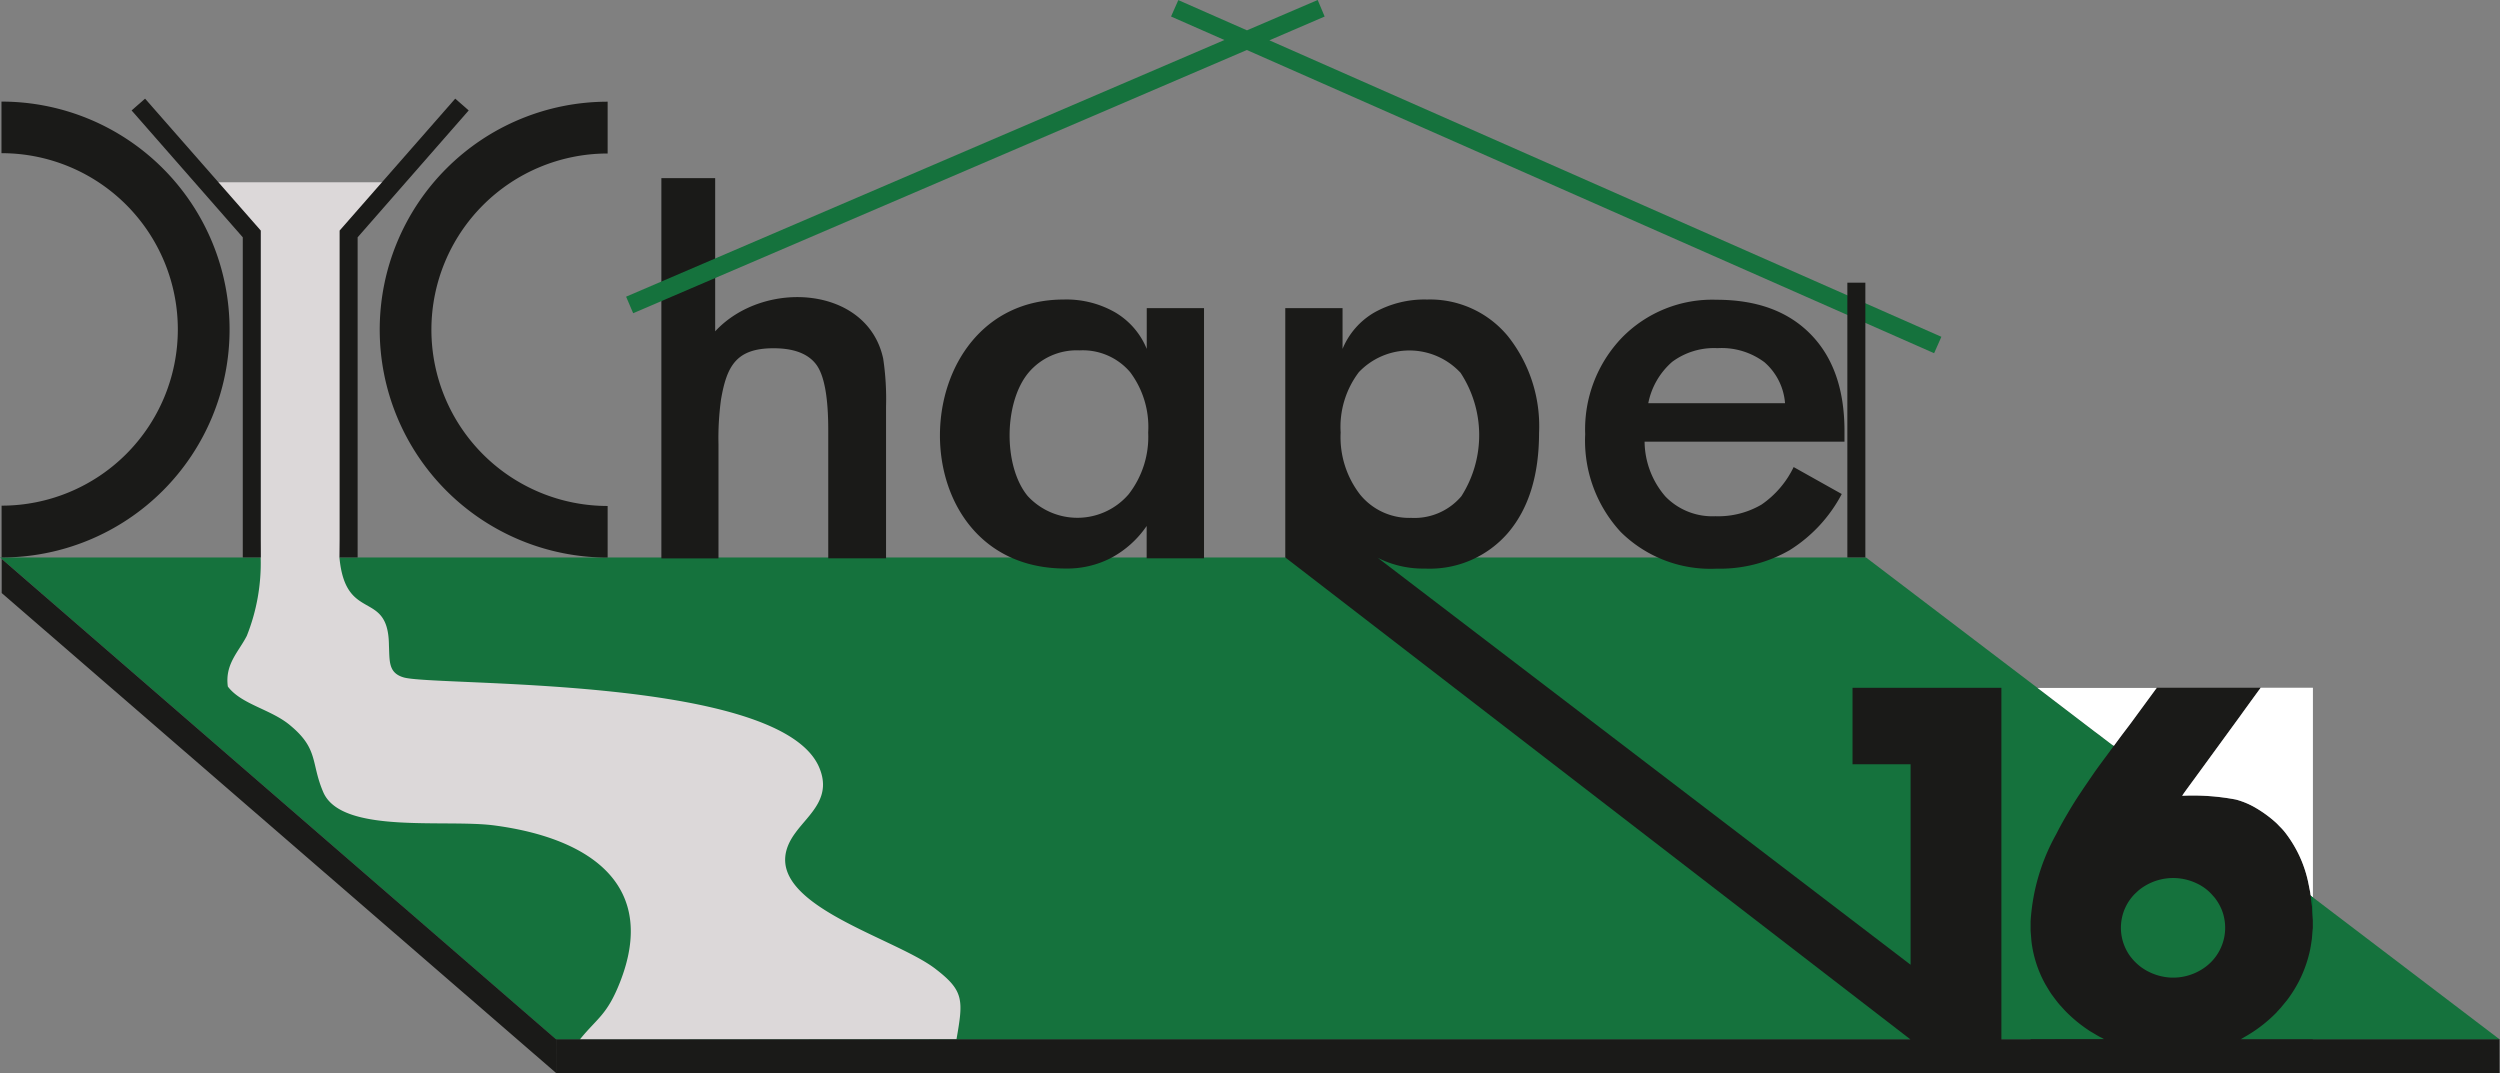
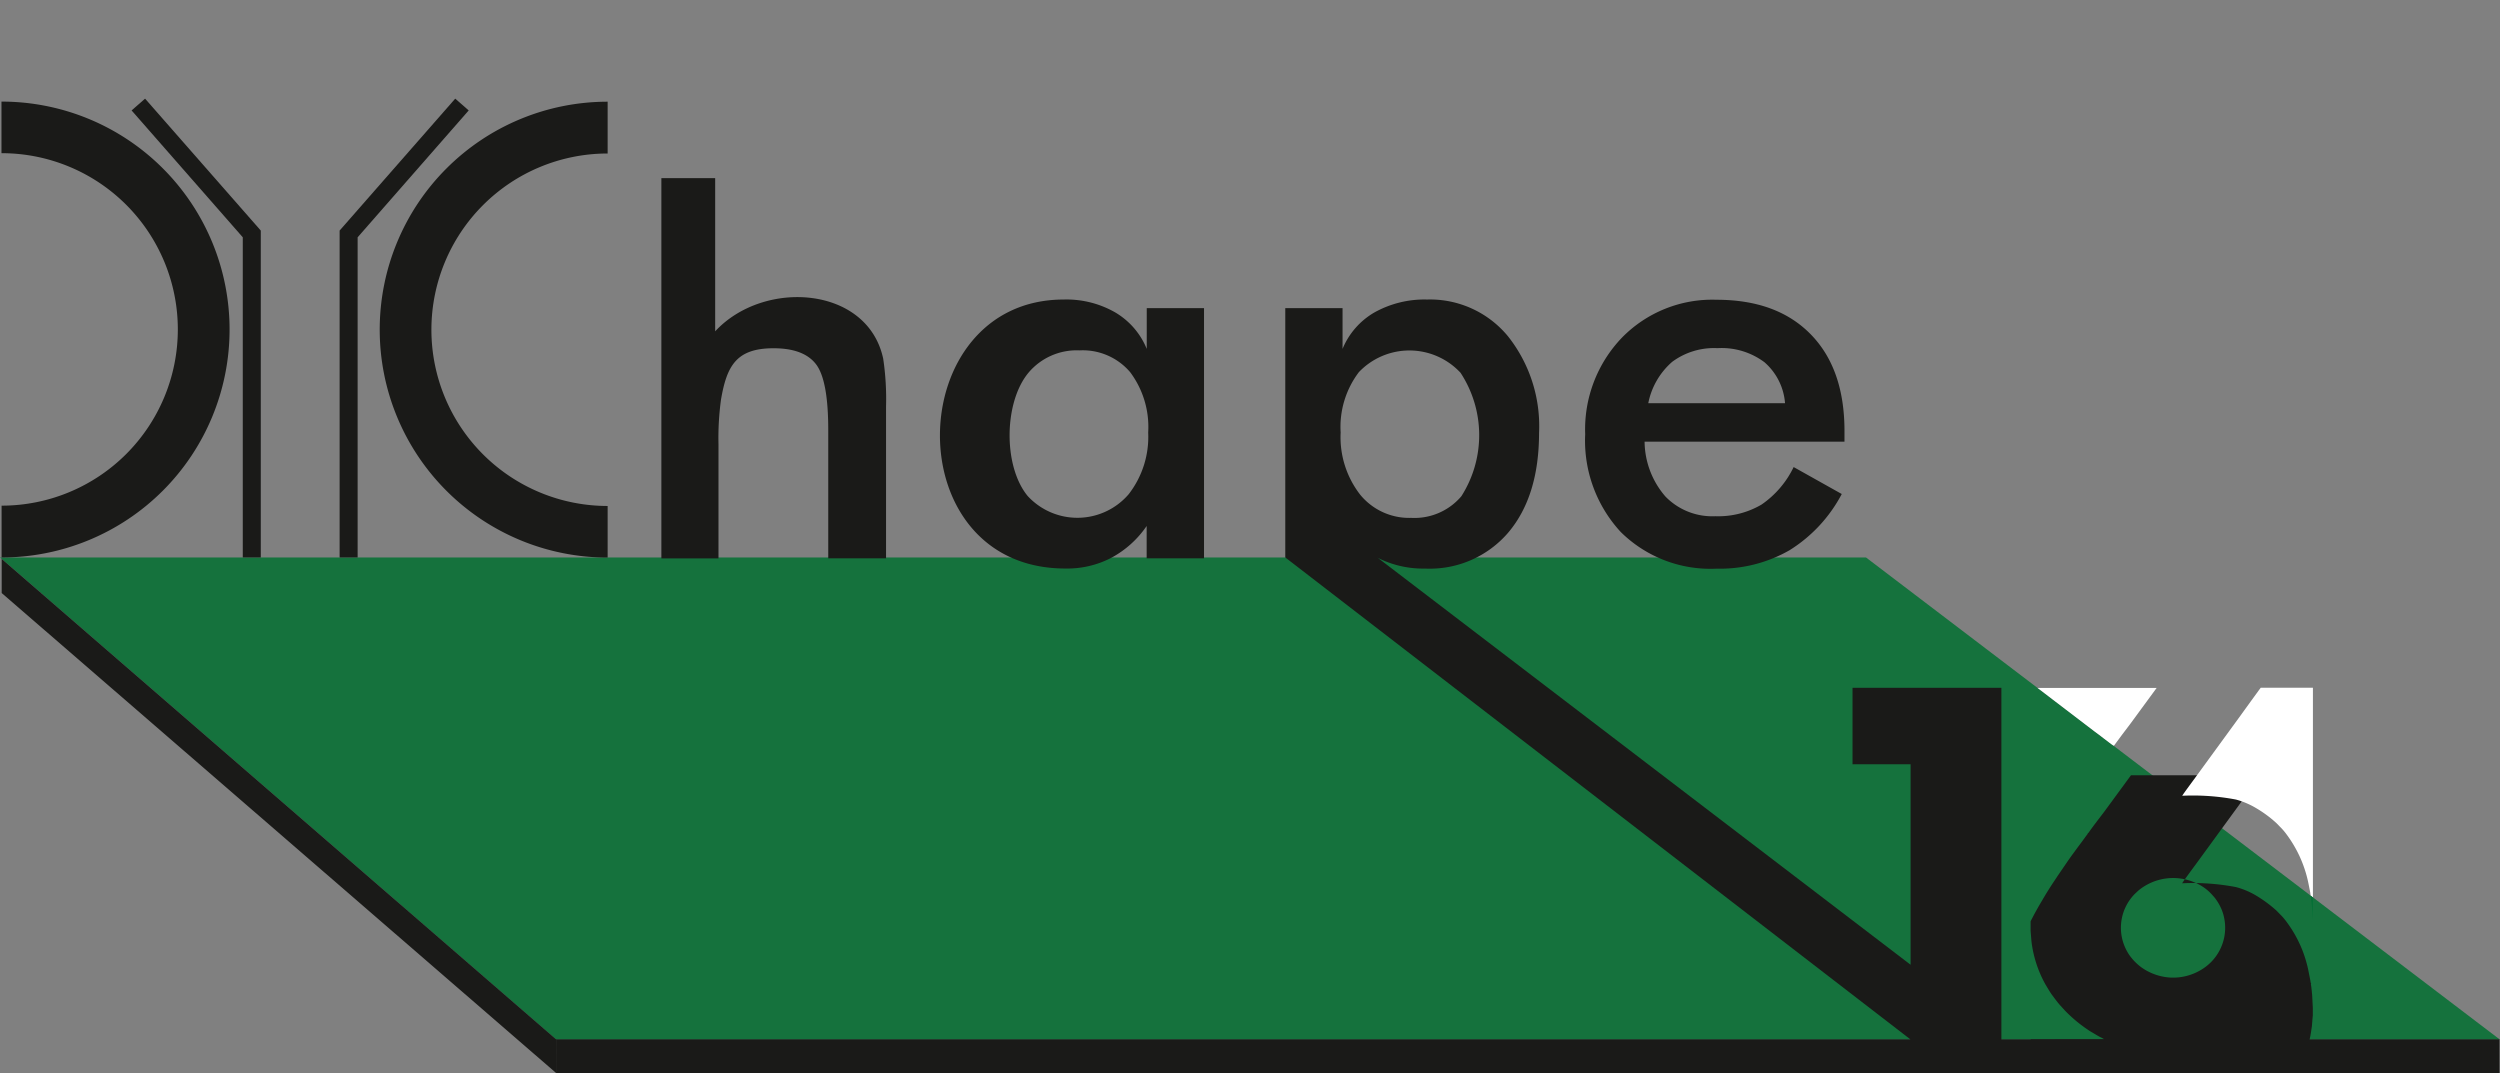
<svg xmlns="http://www.w3.org/2000/svg" width="228.172" height="97.933" viewBox="0 0 228.172 97.933">
  <rect x="0" y="0" width="228.172" height="97.933" fill="#808080" stroke="none" />
  <g id="Chape16" transform="translate(-0.3 -0.8)">
    <path id="Tracé_38111" data-name="Tracé 38111" d="M.3,530.3H170.607l57.864,44.008H51.073Z" transform="translate(0 -478.621)" fill="#15723d" fill-rule="evenodd" />
-     <path id="Tracé_38112" data-name="Tracé 38112" d="M202.248,174.432c1.249.7,1.038,1.374,2.076,2.642,1.105,1.345,1.316,5.016,1.316,6.813,0,4.41-.211,8.927-.211,13.337-.2,2.662.653,7.043.711,11.031a17.927,17.927,0,0,1-1.268,7.139c-.759,1.48-2.008,2.575-1.73,4.622,1.249,1.662,4.017,2.085,5.756,3.6,2.566,2.152,1.806,3.421,2.979,6.1,1.73,3.776,11.021,2.4,15.528,2.969,8.955,1.172,14.99,5.554,11.521,14.336-1.182,3-2.076,3.248-3.671,5.227l34.39-.038c.625-3.565.692-4.41-1.874-6.39-3.949-3.1-17.4-6.284-12.828-12.453,1.249-1.73,3.469-3.248,2.076-6.178-4.017-8.225-35.226-7.168-37.859-8.014-1.384-.423-1.249-1.48-1.316-2.969-.067-5.112-3.959-1.941-4.516-7.966l.9-29.269c.269-1.874,2.335-3.181,3.229-4.977H201.7Z" transform="translate(-182.048 -156.557)" fill="#dcd8d9" fill-rule="evenodd" />
    <path id="Tracé_38113" data-name="Tracé 38113" d="M145.93,136.375V107.155l10.137-11.579-1.23-1.076-10.551,12.04v29.835Zm-10.483,0V107.155L125.3,95.576l1.23-1.076,10.56,12.04v29.835Z" transform="translate(-112.989 -84.697)" fill="#1a1a18" />
    <path id="Tracé_38114" data-name="Tracé 38114" d="M381.8,139.006a20.8,20.8,0,0,1,0-41.606v4.728a16.085,16.085,0,0,0,0,32.17Z" transform="translate(-326.041 -87.318)" fill="#1a1a18" fill-rule="evenodd" />
    <path id="Tracé_38115" data-name="Tracé 38115" d="M1.71,97.3h.01a20.8,20.8,0,0,1-.01,41.606h0v-4.728h0a16.085,16.085,0,0,0,0-32.17H1.7V97.3Z" transform="translate(-1.265 -87.227)" fill="#1a1a18" fill-rule="evenodd" />
    <path id="Tracé_38116" data-name="Tracé 38116" d="M640.664,190.544a5.505,5.505,0,0,0-1.874-3.738,6.517,6.517,0,0,0-4.286-1.288,6.411,6.411,0,0,0-4.141,1.249,6.725,6.725,0,0,0-2.181,3.776Zm5.419,3.507H627.846a7.757,7.757,0,0,0,1.9,5.006,5.964,5.964,0,0,0,4.555,1.8,7.814,7.814,0,0,0,4.209-1.057,8.731,8.731,0,0,0,2.94-3.43l4.391,2.46a13.369,13.369,0,0,1-4.766,5.131,12.794,12.794,0,0,1-6.659,1.682,11.642,11.642,0,0,1-8.744-3.344,12.284,12.284,0,0,1-3.248-8.927,12.09,12.09,0,0,1,3.363-8.821,11.524,11.524,0,0,1,8.629-3.45q5.506,0,8.59,3.152c2.056,2.095,3.084,5.045,3.084,8.821v.98Zm-45.978-.836a8.558,8.558,0,0,0,1.778,5.669,5.775,5.775,0,0,0,4.66,2.124,5.613,5.613,0,0,0,4.583-1.979,10.369,10.369,0,0,0-.077-11.262,6.367,6.367,0,0,0-9.282-.058A8.281,8.281,0,0,0,600.105,193.215Zm-17.565,0a8.341,8.341,0,0,0-1.653-5.515,5.684,5.684,0,0,0-4.612-1.979,5.747,5.747,0,0,0-4.66,2.037c-2.258,2.71-2.316,8.552-.067,11.262a6.171,6.171,0,0,0,9.205-.163A8.534,8.534,0,0,0,582.54,193.215Zm5.083,11.483H582.4v-2.95a9.159,9.159,0,0,1-3.257,2.921,8.716,8.716,0,0,1-4.161.961c-15.528,0-14.951-24.551-.144-24.551a8.954,8.954,0,0,1,4.67,1.163,6.865,6.865,0,0,1,2.9,3.344v-3.719h5.227V204.7Zm72.8,11.819h-13.6v6.976h5.3v18.3l-48.64-37.148a.21.21,0,0,1,.048.029,9.189,9.189,0,0,0,4.276.961,9.426,9.426,0,0,0,7.62-3.315q2.782-3.315,2.787-9.061a13.2,13.2,0,0,0-2.825-8.811A9.218,9.218,0,0,0,608,181.079a9.392,9.392,0,0,0-4.8,1.172,6.862,6.862,0,0,0-2.921,3.334v-3.719h-5.227v22.744h.01l-.01.01L652.1,248.6H528.5v3.075H705.87V248.6H660.41V216.516ZM538.109,204.7V170h4.91v13.981c4.449-4.8,13.923-4.141,15.336,2.5a24.877,24.877,0,0,1,.259,4.382V204.7h-5.275V192.984c0-3-.365-5-1.1-5.977s-2.027-1.48-3.892-1.48c-3.392,0-4.266,1.6-4.795,4.68a25.8,25.8,0,0,0-.23,4.1v10.4h-5.218Z" transform="translate(-477.446 -152.942)" fill="#1a1a18" fill-rule="evenodd" />
    <path id="Tracé_38117" data-name="Tracé 38117" d="M1.9,531.7l50.6,43.845h.029l.01,3.046-.029.029H52.5l-.029-.029-.058-.048h0L1.9,534.813Z" transform="translate(-1.446 -479.887)" fill="#1a1a18" fill-rule="evenodd" />
-     <path id="Tracé_38118" data-name="Tracé 38118" d="M714.38,33.038,651.654,5.364l-56.01,24.022L595,27.878,649.607,4.451l-4.872-2.143L645.4.81l6.265,2.758L658.121.8l.634,1.509L653.71,4.48l61.333,27.059Z" transform="translate(-537.556 0)" fill="#15723d" fill-rule="evenodd" />
-     <rect id="Rectangle_209" data-name="Rectangle 209" width="1.643" height="25.079" transform="translate(168.906 26.6)" fill="#1a1a18" />
-     <path id="Tracé_38119" data-name="Tracé 38119" d="M1929.01,686.094l6.707-.01a2.207,2.207,0,0,0-.336-.183c-.346-.182-.654-.384-.98-.567-.115-.077-.2-.144-.307-.211a12.755,12.755,0,0,1-1.97-1.672l-.49-.538c-.288-.346-.423-.538-.682-.884-.164-.221-.442-.7-.6-.961a10.685,10.685,0,0,1-1.269-3.92l-.077-.951v-.874a18.621,18.621,0,0,1,2.354-7.985c.327-.653.682-1.288,1.048-1.9.346-.6.749-1.24,1.134-1.816.106-.154.2-.3.3-.452l.894-1.307c.423-.615,1.1-1.509,1.557-2.133.048-.077.106-.144.154-.211s.134-.154.144-.24c.048,0,.038,0,.077-.058.423-.6.98-1.316,1.422-1.9l2.431-3.315H1950a3.833,3.833,0,0,1-.23.317l-.673.922c-.3.413-.6.817-.894,1.24l-4.036,5.535c-.106.144-1.316,1.778-1.326,1.845a21.046,21.046,0,0,1,4.9.346,7.17,7.17,0,0,1,1.835.769,11.934,11.934,0,0,1,1.874,1.384l.327.336a5.354,5.354,0,0,1,.6.7,11.135,11.135,0,0,1,2,4.526l.163.826c.01.048.01.106.019.144.02.077.039.067.058.115-.029.019-.048-.01-.019.125.048.317.077.634.106.951l.058,1.134v.74c-.019.067-.067.807-.086.98-.048.307-.086.586-.144.894a11.6,11.6,0,0,1-1.1,3.084,12.177,12.177,0,0,1-1.019,1.595l-.586.711c-.048.058-.077.077-.125.135a1.9,1.9,0,0,1-.134.144c-.048.048-.077.1-.125.144a12.954,12.954,0,0,1-2.623,2.066l-.625.365c-.019.01-.019.01-.029.029h6.592v1.461H1929v-1.47Zm12.7-5.64a4.95,4.95,0,0,0,2.806-.673,4.617,4.617,0,0,0,.98-.759,4.454,4.454,0,0,0,.941-4.785,4.784,4.784,0,0,0-.653-1.1l-.269-.3a4.271,4.271,0,0,0-1.355-.98,4.974,4.974,0,0,0-5.323.663l-.308.288a4.4,4.4,0,0,0-.951,4.776,4.718,4.718,0,0,0,.4.759,4.851,4.851,0,0,0,1.153,1.191A5.072,5.072,0,0,0,1941.713,680.453Z" transform="translate(-1743.375 -590.435)" fill="#1a1a18" fill-rule="evenodd" />
+     <path id="Tracé_38119" data-name="Tracé 38119" d="M1929.01,686.094l6.707-.01a2.207,2.207,0,0,0-.336-.183c-.346-.182-.654-.384-.98-.567-.115-.077-.2-.144-.307-.211a12.755,12.755,0,0,1-1.97-1.672l-.49-.538c-.288-.346-.423-.538-.682-.884-.164-.221-.442-.7-.6-.961a10.685,10.685,0,0,1-1.269-3.92l-.077-.951v-.874c.327-.653.682-1.288,1.048-1.9.346-.6.749-1.24,1.134-1.816.106-.154.2-.3.3-.452l.894-1.307c.423-.615,1.1-1.509,1.557-2.133.048-.077.106-.144.154-.211s.134-.154.144-.24c.048,0,.038,0,.077-.058.423-.6.98-1.316,1.422-1.9l2.431-3.315H1950a3.833,3.833,0,0,1-.23.317l-.673.922c-.3.413-.6.817-.894,1.24l-4.036,5.535c-.106.144-1.316,1.778-1.326,1.845a21.046,21.046,0,0,1,4.9.346,7.17,7.17,0,0,1,1.835.769,11.934,11.934,0,0,1,1.874,1.384l.327.336a5.354,5.354,0,0,1,.6.7,11.135,11.135,0,0,1,2,4.526l.163.826c.01.048.01.106.019.144.02.077.039.067.058.115-.029.019-.048-.01-.019.125.048.317.077.634.106.951l.058,1.134v.74c-.019.067-.067.807-.086.98-.048.307-.086.586-.144.894a11.6,11.6,0,0,1-1.1,3.084,12.177,12.177,0,0,1-1.019,1.595l-.586.711c-.048.058-.077.077-.125.135a1.9,1.9,0,0,1-.134.144c-.048.048-.077.1-.125.144a12.954,12.954,0,0,1-2.623,2.066l-.625.365c-.019.01-.019.01-.029.029h6.592v1.461H1929v-1.47Zm12.7-5.64a4.95,4.95,0,0,0,2.806-.673,4.617,4.617,0,0,0,.98-.759,4.454,4.454,0,0,0,.941-4.785,4.784,4.784,0,0,0-.653-1.1l-.269-.3a4.271,4.271,0,0,0-1.355-.98,4.974,4.974,0,0,0-5.323.663l-.308.288a4.4,4.4,0,0,0-.951,4.776,4.718,4.718,0,0,0,.4.759,4.851,4.851,0,0,0,1.153,1.191A5.072,5.072,0,0,0,1941.713,680.453Z" transform="translate(-1743.375 -590.435)" fill="#1a1a18" fill-rule="evenodd" />
    <path id="Tracé_38120" data-name="Tracé 38120" d="M2084.871,673.106c-.02-.048-.048-.038-.058-.115a.345.345,0,0,1-.02-.144l-.163-.826a11.179,11.179,0,0,0-2-4.526,5.327,5.327,0,0,0-.6-.7l-.327-.336a10.839,10.839,0,0,0-1.874-1.384A7.32,7.32,0,0,0,2078,664.3a21.053,21.053,0,0,0-4.9-.346c.009-.067,1.23-1.7,1.326-1.845l4.036-5.535c.3-.423.6-.826.894-1.24l.672-.922c.067-.1.164-.211.231-.317h4.766v19.112a.327.327,0,0,1-.153-.106" transform="translate(-1873.628 -590.526)" fill="#fff" fill-rule="evenodd" />
    <path id="Tracé_38121" data-name="Tracé 38121" d="M1935.6,654.2h10.877l-2.431,3.315c-.442.586-1,1.307-1.422,1.9-.048.058-.029.058-.077.058s-.778-.577-.875-.644c-.288-.231-.576-.442-.865-.653-.23-.192-5.15-3.911-5.208-3.978" transform="translate(-1749.34 -590.616)" fill="#fff" fill-rule="evenodd" />
    <path id="Tracé_38122" data-name="Tracé 38122" d="M2195.256,851.9a.391.391,0,0,0,.135.106v2.1l-.058-1.134c-.029-.317-.048-.634-.106-.951-.019-.135,0-.106.029-.125" transform="translate(-1984.013 -769.319)" fill="#006f33" fill-rule="evenodd" />
  </g>
</svg>